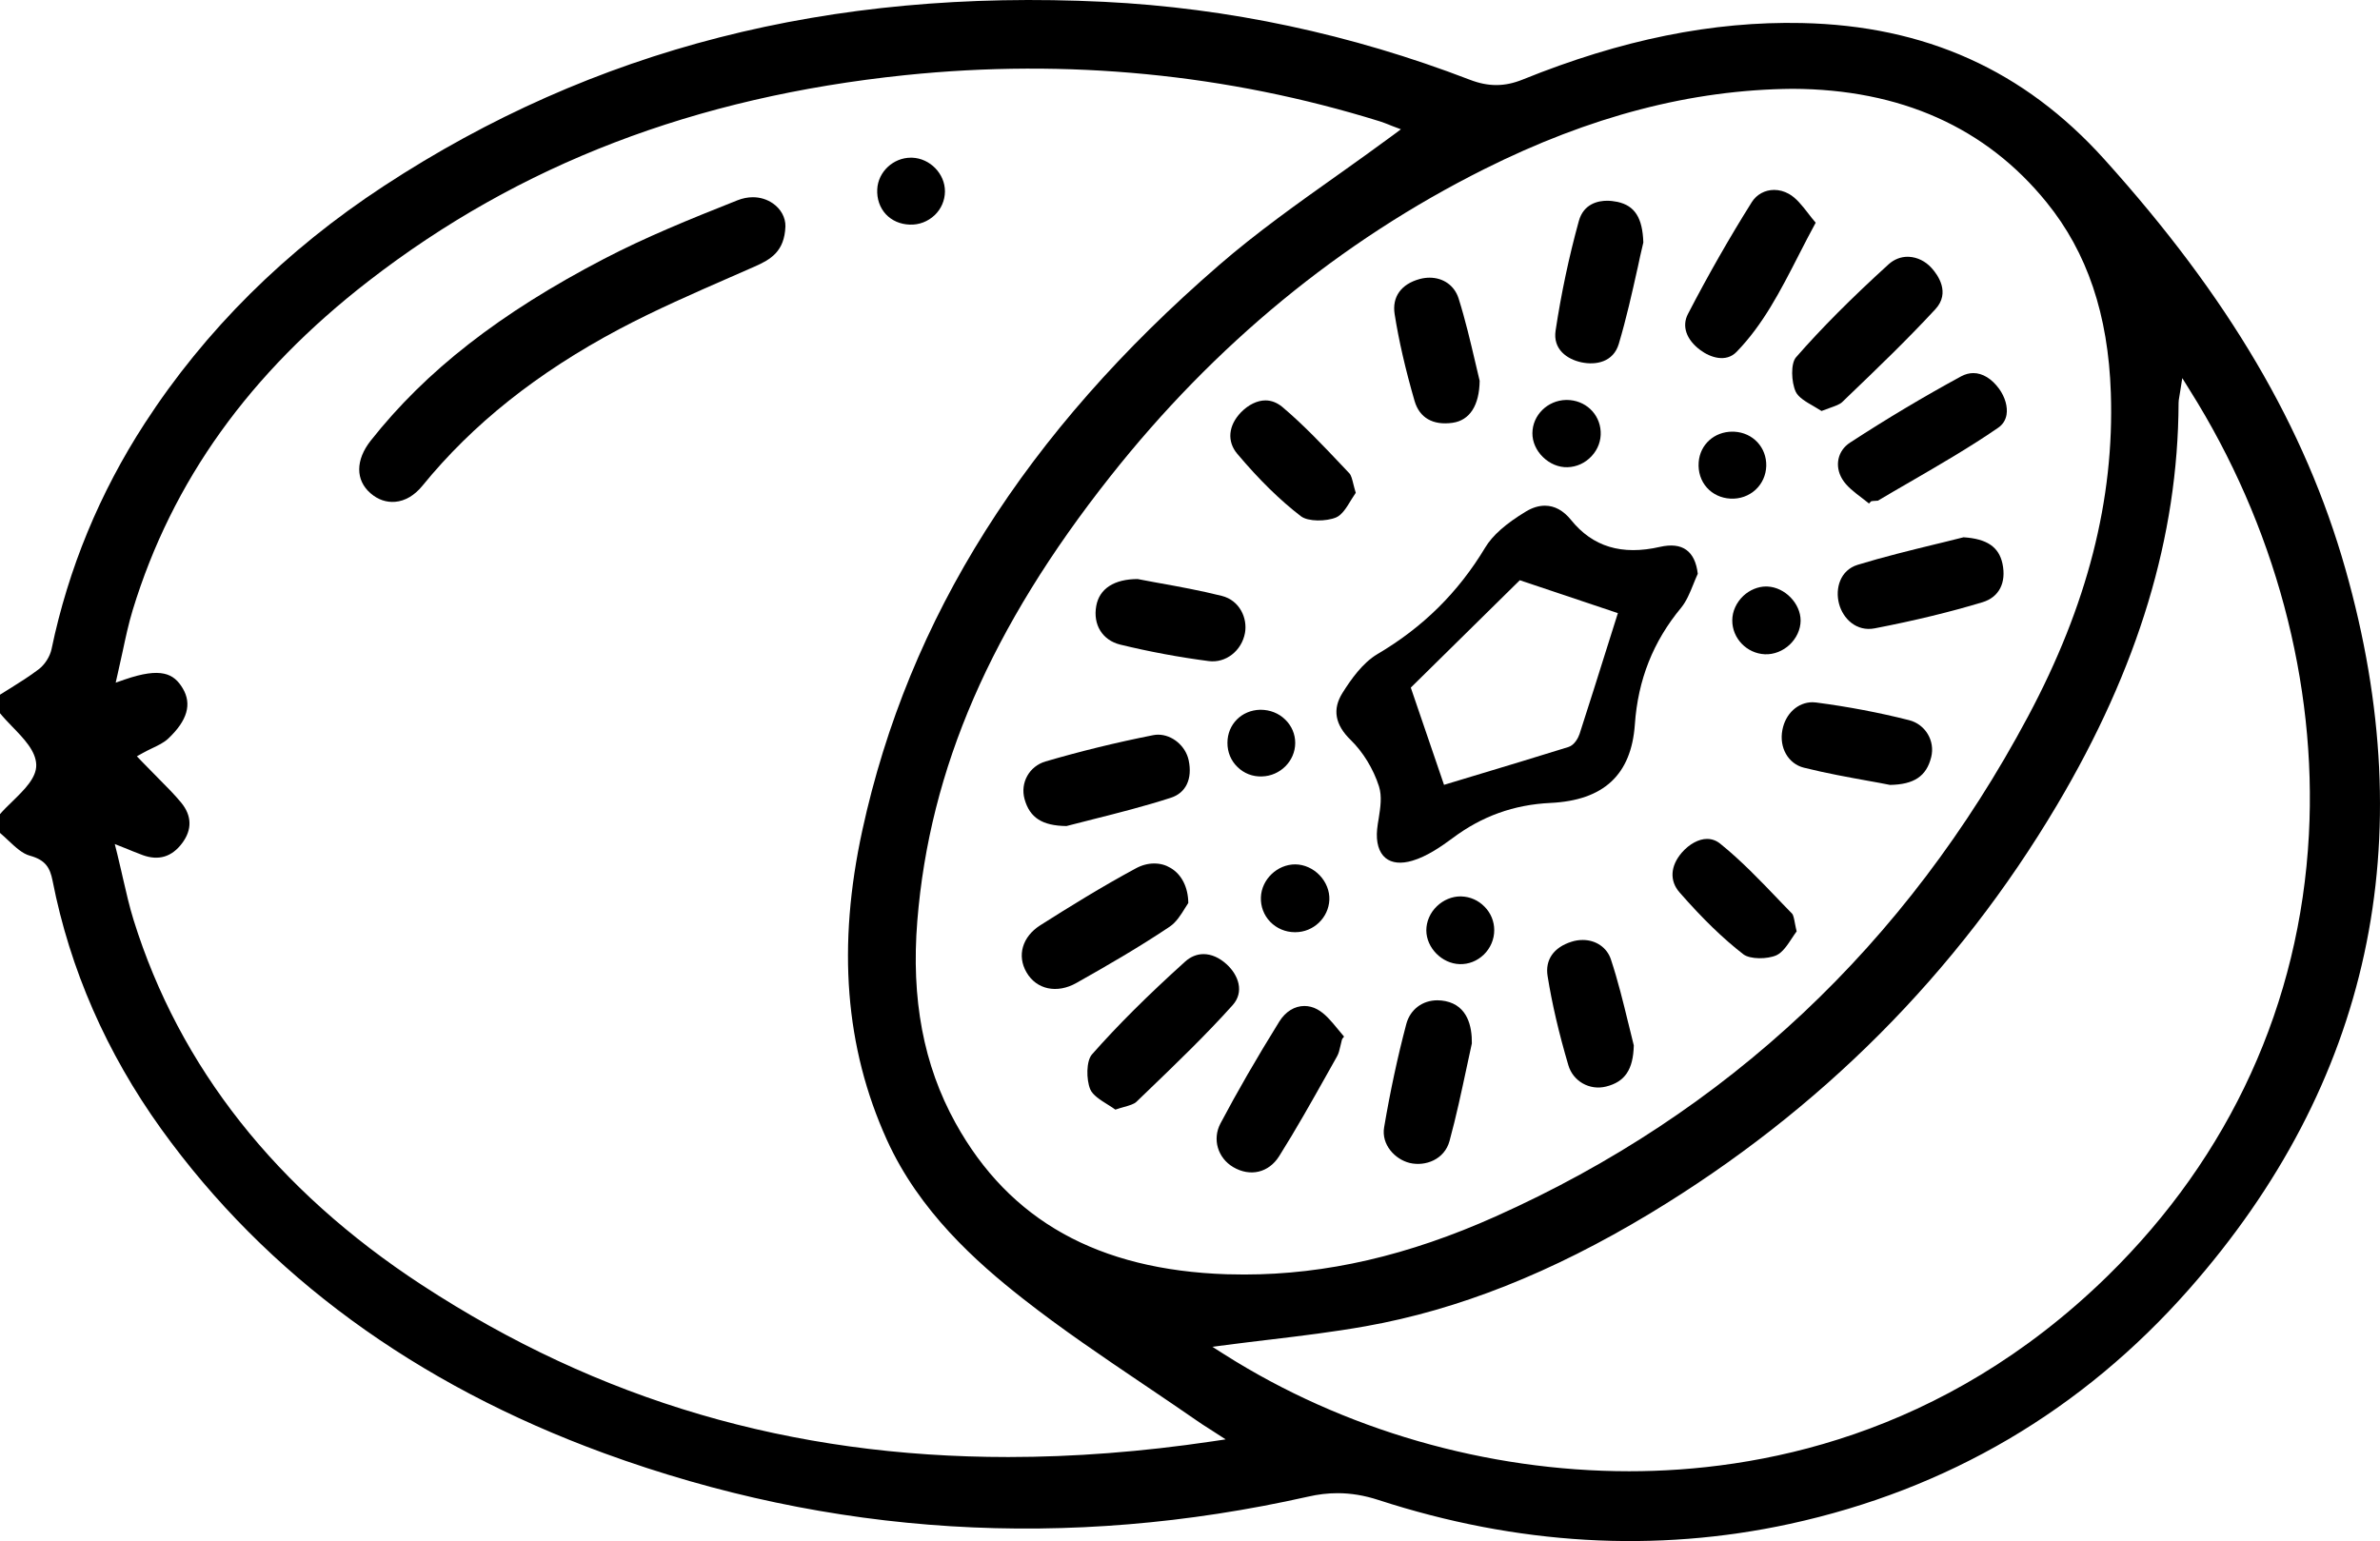
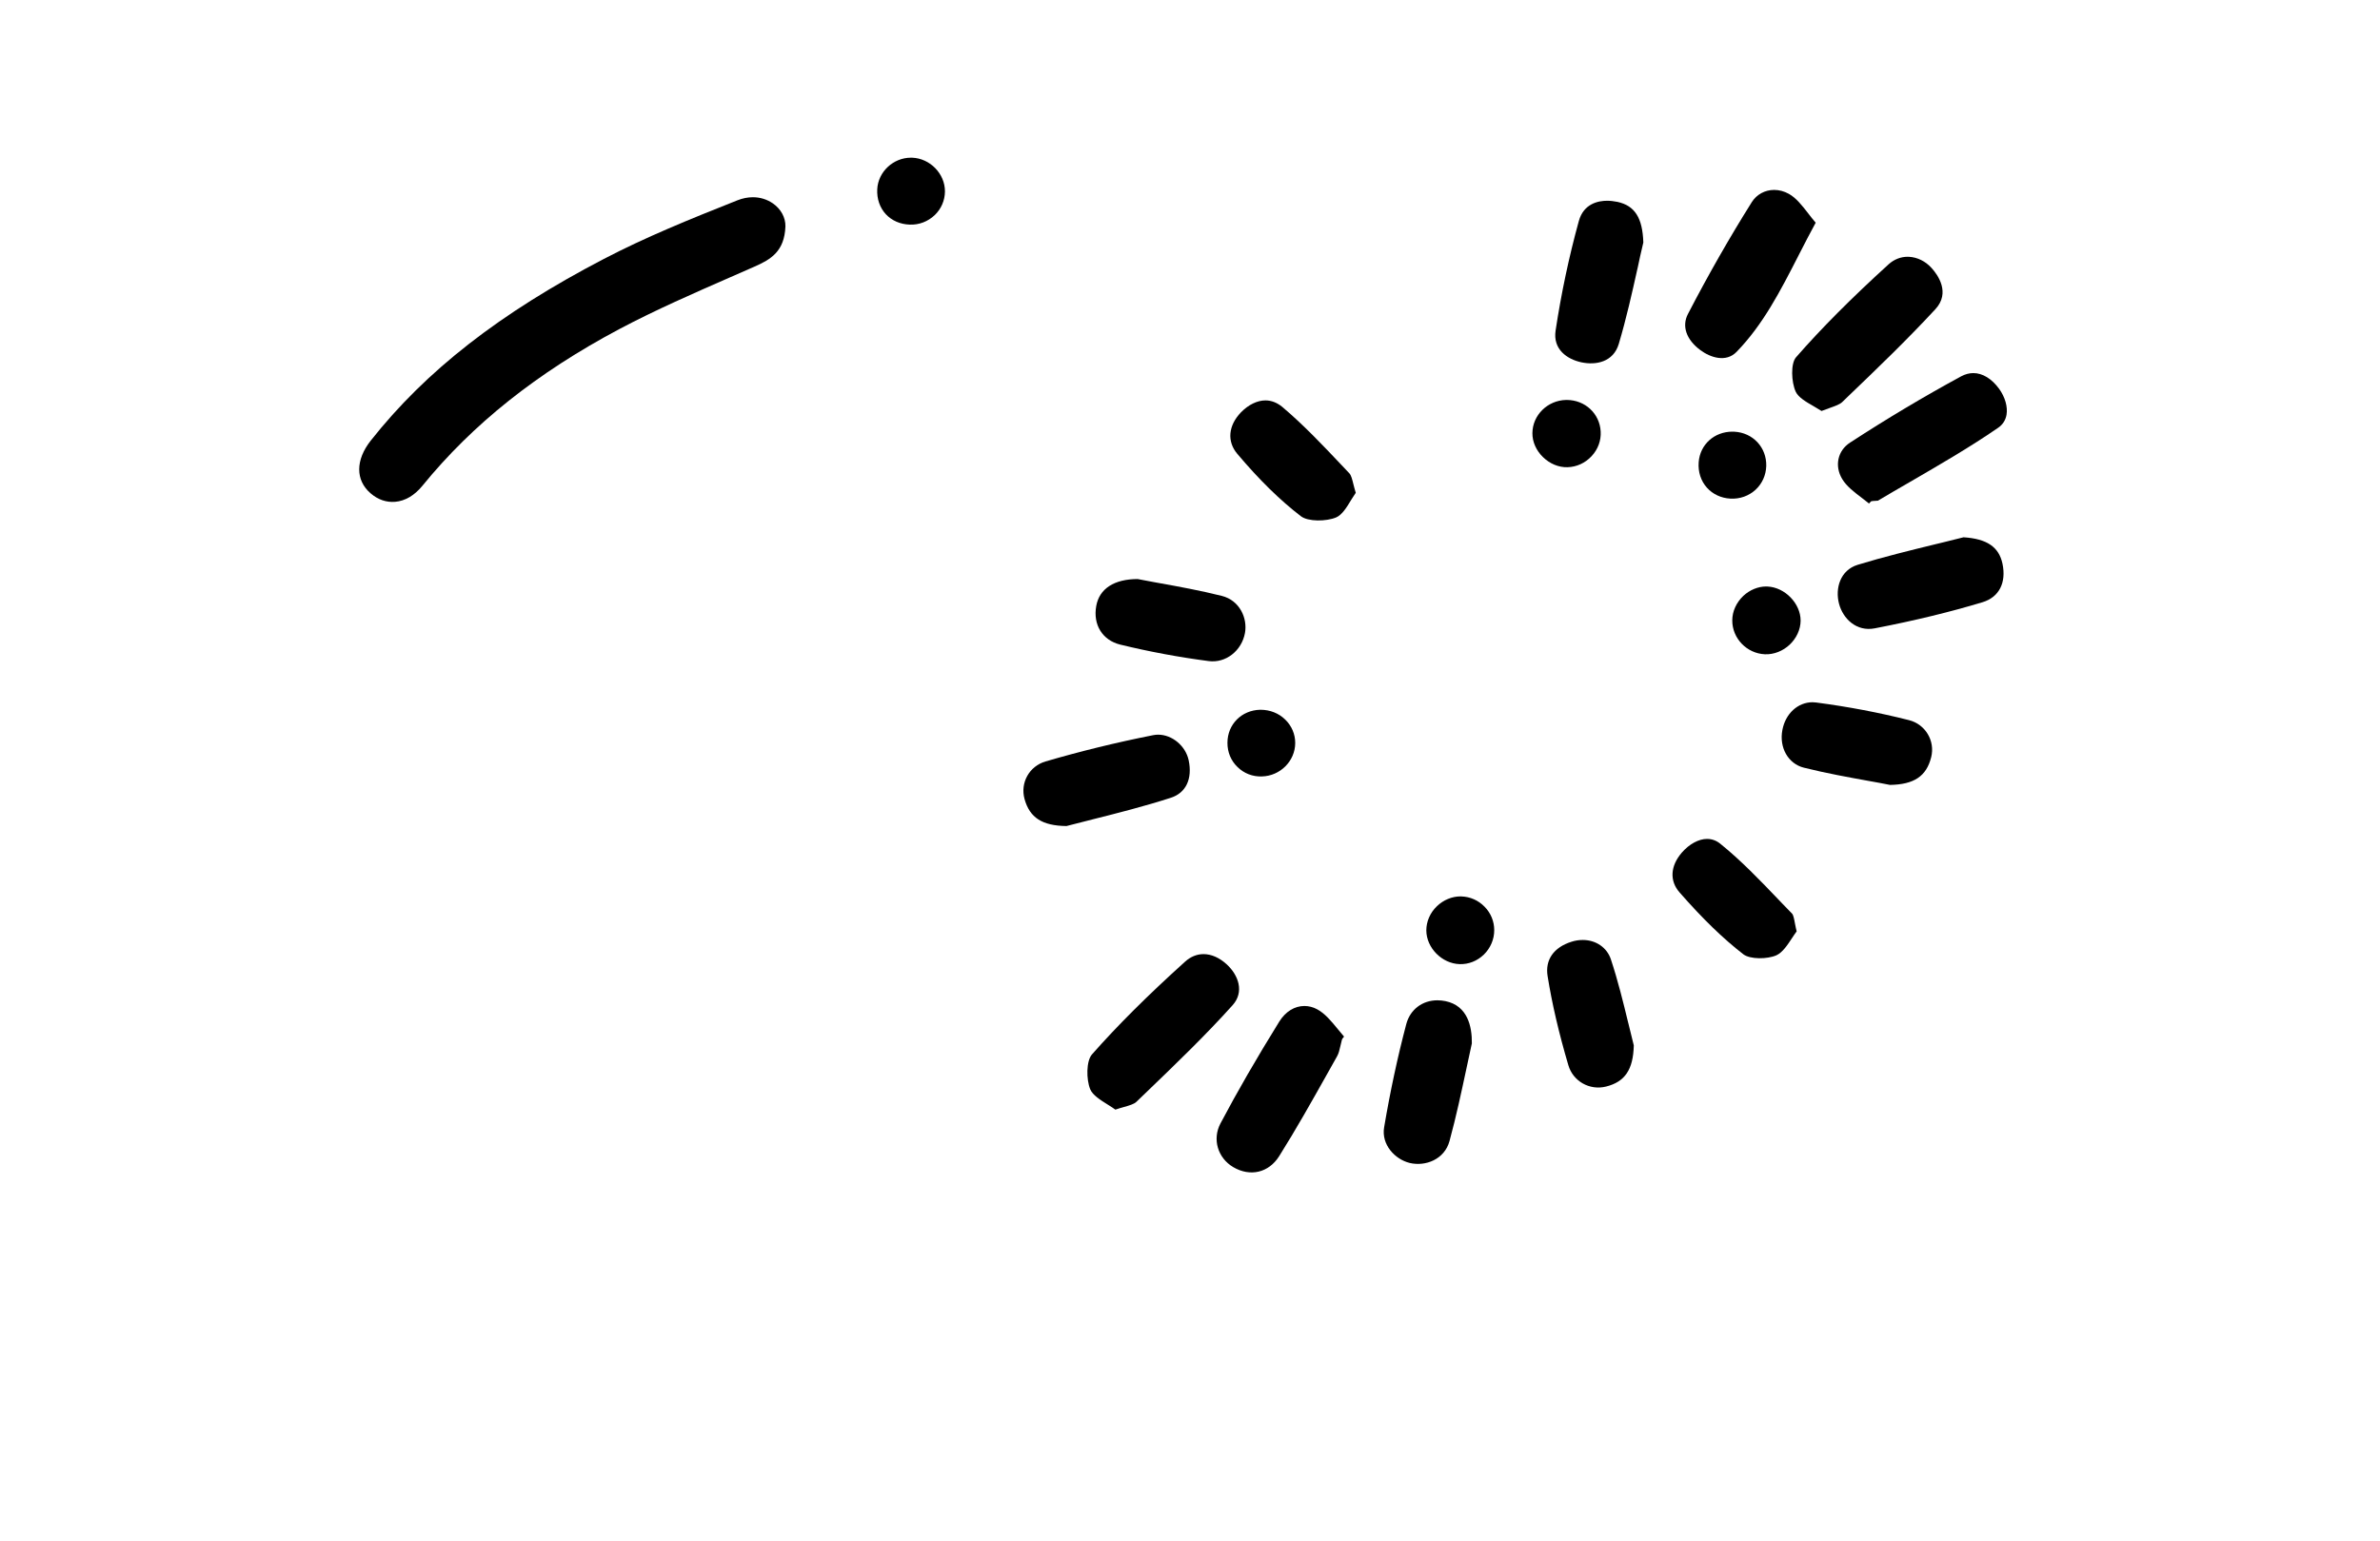
<svg xmlns="http://www.w3.org/2000/svg" width="105" height="68" viewBox="0 0 105 68" fill="none">
  <g clip-path="url(#clip0_881_14223)">
-     <path d="M103.472 25.102C101.696 18.851 98.318 13.109 92.84 7.031C89.299 3.098 84.933 1.132 79.489 1.016C75.562 0.932 71.534 1.747 67.175 3.511C66.382 3.832 65.663 3.834 64.845 3.518C59.613 1.506 54.183 0.349 48.703 0.08C36.577 -0.508 26.186 2.148 16.937 8.206C12.599 11.047 9.051 14.57 6.386 18.68C4.396 21.746 3.012 25.098 2.275 28.638C2.206 28.971 1.976 29.331 1.7 29.538C1.301 29.841 0.869 30.112 0.45 30.374L0.411 30.397C0.273 30.483 0.136 30.568 0 30.654V31.472C0.159 31.666 0.349 31.864 0.535 32.058C1.05 32.589 1.581 33.135 1.599 33.746C1.615 34.32 1.073 34.849 0.549 35.361C0.358 35.546 0.159 35.739 0 35.924V36.753C0.129 36.863 0.25 36.977 0.368 37.088C0.689 37.389 0.988 37.669 1.319 37.758C2.013 37.949 2.206 38.293 2.319 38.861C3.086 42.773 4.699 46.459 7.112 49.817C11.754 56.267 18.328 61.079 26.653 64.125C36.653 67.779 47.097 68.424 57.699 66.043C58.154 65.938 58.581 65.888 59.011 65.888C59.604 65.888 60.194 65.986 60.817 66.189C66.927 68.175 73.03 68.531 78.959 67.244C85.928 65.726 91.856 62.243 96.574 56.889C104.568 47.817 106.889 37.122 103.472 25.102ZM65.472 7.468C67.816 6.295 70.1 5.418 72.359 4.83C74.616 4.24 76.847 3.939 79.083 3.919C83.844 3.937 87.615 5.623 90.291 8.929C92.084 11.136 93.01 13.886 93.125 17.331C93.286 22.033 92.091 26.706 89.471 31.616C84.099 41.684 76.199 49.106 65.985 53.676C62.134 55.401 58.508 56.239 54.898 56.239C54.668 56.239 54.422 56.235 54.123 56.228C48.448 56.039 44.535 53.856 42.156 49.555C40.743 47.001 40.192 44.083 40.47 40.633C41.014 33.917 43.717 27.688 48.972 21.038C53.577 15.208 59.128 10.642 65.472 7.468ZM53.475 63.603C50.392 64.061 47.365 64.293 44.482 64.293C34.891 64.293 26.43 61.81 18.61 56.7C12.197 52.508 7.918 47.09 5.894 40.597C5.708 39.998 5.568 39.38 5.418 38.729L5.347 38.416C5.292 38.177 5.234 37.931 5.172 37.676L5.064 37.245L5.623 37.466C5.708 37.501 5.781 37.532 5.85 37.56C6.046 37.64 6.167 37.687 6.296 37.733C6.995 37.988 7.581 37.813 8.033 37.209C8.481 36.614 8.468 35.995 7.994 35.418C7.709 35.072 7.378 34.737 6.992 34.35C6.786 34.145 6.547 33.901 6.241 33.584L6.039 33.372L6.296 33.229C6.434 33.151 6.576 33.083 6.698 33.024C6.972 32.894 7.229 32.771 7.417 32.596C8.268 31.794 8.477 31.067 8.059 30.37C7.67 29.72 7.105 29.431 5.494 29.987L5.104 30.123L5.195 29.72C5.262 29.429 5.331 29.116 5.405 28.773C5.536 28.157 5.671 27.522 5.857 26.911C7.599 21.222 11.002 16.474 16.264 12.398C22.912 7.25 30.655 4.279 39.939 3.315C47.099 2.577 54.139 3.263 60.868 5.352C61.024 5.402 61.178 5.463 61.29 5.507L61.309 5.516C61.341 5.527 61.371 5.541 61.394 5.55L61.417 5.559L61.805 5.705L61.472 5.953C60.709 6.518 59.921 7.079 59.158 7.623L59.016 7.723C57.253 8.974 55.431 10.268 53.781 11.699C45.235 19.099 40.088 27.255 38.045 36.633C36.931 41.75 37.282 46.217 39.123 50.289C40.552 53.449 43.078 55.695 45.12 57.297C46.83 58.641 48.673 59.885 50.454 61.088L50.539 61.145C51.29 61.653 52.067 62.177 52.823 62.701C52.968 62.803 53.124 62.906 53.328 63.033C53.386 63.07 53.439 63.106 53.494 63.14L54.073 63.514L53.475 63.603ZM101.863 36.831C101.468 44.269 98.394 51.004 92.975 56.31C85.7 63.425 77.488 64.92 71.877 64.92C65.597 64.92 59.255 63.09 54.018 59.766L53.487 59.429L54.112 59.347C54.739 59.265 55.376 59.19 55.973 59.117L56.04 59.11C57.421 58.944 58.846 58.771 60.247 58.522C64.351 57.791 68.455 56.162 72.791 53.547C80.303 49.011 86.348 42.946 90.753 35.519C94.338 29.472 96.091 23.669 96.114 17.777C96.114 17.695 96.126 17.625 96.144 17.518C96.156 17.459 96.167 17.388 96.181 17.294L96.277 16.684L96.604 17.21C100.351 23.159 102.22 30.128 101.863 36.831Z" fill="black" />
    <path d="M34.651 9.993C34.608 11.095 34.008 11.448 33.286 11.765C32.921 11.927 32.556 12.086 32.19 12.246C30.66 12.916 28.923 13.672 27.314 14.526C23.688 16.454 20.85 18.716 18.635 21.436C18.286 21.863 17.872 22.106 17.433 22.143C17.045 22.175 16.671 22.047 16.351 21.769C15.678 21.19 15.68 20.3 16.356 19.443C18.789 16.36 22.057 13.813 26.639 11.426C28.477 10.469 30.393 9.687 32.53 8.84C32.76 8.749 32.99 8.703 33.215 8.703C33.535 8.703 33.838 8.797 34.093 8.972C34.451 9.218 34.66 9.598 34.651 9.993Z" fill="black" />
    <path d="M41.689 8.453C41.684 8.849 41.523 9.218 41.239 9.491C40.938 9.776 40.547 9.929 40.131 9.911C39.717 9.897 39.345 9.735 39.081 9.453C38.814 9.163 38.679 8.772 38.702 8.345C38.743 7.58 39.41 6.958 40.186 6.958H40.191C40.202 6.958 40.218 6.958 40.237 6.958C41.029 6.985 41.694 7.667 41.689 8.45V8.453Z" fill="black" />
-     <path d="M74.396 24.264C74.118 24.063 73.728 24.02 73.236 24.131C71.549 24.517 70.265 24.127 69.309 22.942C68.971 22.525 68.585 22.314 68.158 22.314C67.884 22.314 67.602 22.4 67.317 22.573C66.43 23.109 65.844 23.628 65.524 24.161C64.334 26.139 62.779 27.679 60.768 28.863C60.113 29.251 59.603 29.98 59.231 30.57C58.773 31.294 58.893 31.978 59.594 32.657C59.862 32.919 60.111 33.236 60.324 33.584C60.536 33.933 60.713 34.311 60.837 34.698C60.977 35.14 60.901 35.626 60.828 36.097C60.798 36.261 60.773 36.428 60.756 36.589C60.699 37.163 60.83 37.617 61.129 37.861C61.404 38.086 61.813 38.127 62.312 37.979C62.946 37.792 63.569 37.366 64.093 36.977C65.382 36.013 66.79 35.507 68.404 35.43C70.752 35.318 71.97 34.186 72.126 31.967C72.264 29.991 72.933 28.305 74.169 26.815C74.403 26.528 74.555 26.157 74.7 25.797C74.762 25.64 74.831 25.476 74.902 25.319C74.844 24.817 74.674 24.464 74.396 24.264ZM70.993 28.271C70.529 29.754 70.088 31.14 69.686 32.388C69.633 32.55 69.465 32.878 69.196 32.962C67.767 33.409 66.303 33.848 65.01 34.238L63.707 34.632L62.241 30.342L62.266 30.317L67.05 25.603L67.085 25.615L71.377 27.055L70.993 28.271Z" fill="black" />
    <path d="M54.379 44.356C53.178 45.693 51.868 46.951 50.602 48.17L50.135 48.619C50.029 48.721 49.836 48.776 49.588 48.847C49.48 48.876 49.347 48.915 49.207 48.963C49.117 48.897 49.021 48.835 48.926 48.776L48.867 48.739C48.54 48.535 48.205 48.323 48.097 48.063C47.92 47.628 47.92 46.819 48.175 46.527C49.303 45.247 50.611 43.944 52.286 42.431C52.525 42.215 52.805 42.101 53.097 42.101C53.446 42.101 53.803 42.26 54.129 42.561C54.634 43.03 54.908 43.766 54.379 44.356Z" fill="black" />
    <path d="M85.385 13.643C84.142 14.987 82.814 16.263 81.529 17.495L81.277 17.739C81.164 17.846 80.976 17.912 80.73 17.999C80.603 18.042 80.484 18.087 80.362 18.135C80.272 18.076 80.176 18.021 80.084 17.967L80.015 17.926C79.682 17.734 79.34 17.538 79.222 17.283C79.027 16.853 78.997 16.042 79.236 15.766C80.358 14.483 81.654 13.18 83.32 11.663C83.561 11.446 83.853 11.33 84.16 11.33H84.165C84.181 11.33 84.2 11.33 84.222 11.332C84.588 11.351 84.949 11.528 85.213 11.822C85.491 12.125 86.058 12.914 85.385 13.643Z" fill="black" />
    <path d="M88.523 18.302C88.481 18.543 88.355 18.737 88.153 18.876C86.9 19.739 85.568 20.509 84.276 21.259C83.796 21.537 83.318 21.812 82.849 22.093C82.838 22.095 82.799 22.097 82.778 22.097L82.711 22.102C82.684 22.102 82.659 22.104 82.631 22.106L82.548 22.12L82.456 22.218C82.383 22.156 82.307 22.099 82.233 22.042L82.151 21.979C81.815 21.724 81.466 21.461 81.273 21.136C80.926 20.559 81.073 19.883 81.622 19.529C83.235 18.479 84.883 17.495 86.521 16.606C86.698 16.511 86.88 16.463 87.059 16.463C87.468 16.463 87.872 16.711 88.199 17.16C88.46 17.525 88.582 17.951 88.523 18.302Z" fill="black" />
    <path d="M80.104 9.827C79.851 10.287 79.617 10.747 79.387 11.194L79.341 11.285C78.539 12.85 77.781 14.326 76.613 15.527C76.151 16.003 75.464 15.782 75.016 15.449C74.396 14.989 74.189 14.395 74.467 13.857C75.359 12.137 76.308 10.474 77.289 8.913C77.5 8.58 77.868 8.38 78.272 8.38C78.495 8.38 78.718 8.441 78.922 8.555C79.244 8.735 79.506 9.07 79.782 9.426C79.86 9.528 79.975 9.679 80.104 9.827Z" fill="black" />
-     <path d="M52.425 39.845C52.382 39.909 52.333 39.987 52.278 40.075C52.108 40.351 51.897 40.695 51.603 40.891C50.27 41.786 48.838 42.614 47.492 43.372C46.635 43.858 45.727 43.666 45.288 42.907C44.858 42.169 45.102 41.333 45.892 40.83C47.186 40.01 48.592 39.137 50.111 38.317C50.373 38.175 50.647 38.102 50.92 38.102C51.194 38.102 51.428 38.169 51.648 38.301C52.136 38.592 52.418 39.155 52.425 39.845Z" fill="black" />
    <path d="M59.297 45.741L59.221 45.834L59.199 45.891C59.176 45.978 59.155 46.064 59.136 46.155C59.095 46.338 59.058 46.488 58.987 46.613L58.541 47.408C57.868 48.605 57.174 49.842 56.432 51.02C55.972 51.748 55.157 51.94 54.407 51.5C53.721 51.095 53.477 50.263 53.845 49.571C54.582 48.176 55.43 46.707 56.441 45.075C56.712 44.64 57.114 44.39 57.546 44.39C57.739 44.39 57.928 44.438 58.105 44.533C58.454 44.718 58.739 45.066 59.017 45.406C59.107 45.517 59.203 45.629 59.297 45.741Z" fill="black" />
    <path d="M51.655 35.202C50.495 35.578 49.3 35.879 48.245 36.145C47.827 36.25 47.427 36.35 47.05 36.45C45.979 36.437 45.428 36.081 45.2 35.257C45.003 34.539 45.409 33.81 46.126 33.6C47.65 33.154 49.244 32.762 50.869 32.441C50.954 32.425 51.025 32.418 51.092 32.418C51.715 32.418 52.305 32.912 52.441 33.546C52.615 34.368 52.321 34.988 51.655 35.202Z" fill="black" />
    <path d="M87.463 26.574C86.034 27.005 84.481 27.383 82.714 27.725C81.905 27.886 81.305 27.299 81.133 26.638C80.956 25.966 81.183 25.159 81.958 24.922C83.111 24.569 84.265 24.289 85.379 24.016L85.719 23.934C86.032 23.856 86.335 23.783 86.627 23.708C87.656 23.774 88.185 24.132 88.344 24.87C88.523 25.718 88.192 26.353 87.463 26.574Z" fill="black" />
    <path d="M72.5 10.699C72.405 11.091 72.313 11.515 72.245 11.841L72.235 11.879C72.008 12.9 71.751 14.055 71.417 15.174C71.178 15.978 70.411 16.122 69.774 15.989C69.138 15.855 68.501 15.415 68.63 14.582C68.878 12.946 69.221 11.323 69.653 9.758C69.866 8.975 70.528 8.858 70.905 8.858C71.047 8.858 71.201 8.877 71.362 8.909C72.125 9.077 72.465 9.613 72.5 10.699Z" fill="black" />
    <path d="M64.935 46.04C64.859 46.381 64.779 46.753 64.698 47.138L64.694 47.158C64.482 48.145 64.246 49.263 63.949 50.35C63.726 51.166 62.881 51.482 62.191 51.316C61.545 51.157 60.932 50.51 61.065 49.74C61.332 48.163 61.66 46.632 62.042 45.188C62.21 44.552 62.747 44.139 63.414 44.139C63.535 44.139 63.657 44.153 63.772 44.176C64.751 44.379 64.944 45.299 64.935 46.04Z" fill="black" />
    <path d="M85.2 33.409C84.991 34.252 84.444 34.617 83.382 34.635C83.079 34.573 82.753 34.514 82.408 34.453C81.586 34.304 80.561 34.12 79.58 33.874C78.89 33.701 78.484 32.985 78.635 32.209C78.771 31.488 79.318 30.987 79.966 30.987C80.014 30.987 80.067 30.992 80.129 30.999C81.535 31.183 82.911 31.445 84.224 31.778C84.943 31.96 85.379 32.691 85.2 33.409Z" fill="black" />
    <path d="M54.925 27.932C54.778 28.722 54.075 29.269 53.326 29.171C52.009 29 50.695 28.754 49.415 28.442C48.636 28.248 48.213 27.565 48.364 26.738C48.502 25.974 49.155 25.553 50.191 25.551C50.416 25.596 50.653 25.64 50.901 25.685L51.154 25.731C52.002 25.883 52.962 26.059 53.902 26.294C54.695 26.492 55.044 27.282 54.925 27.932Z" fill="black" />
    <path d="M72.079 46.129C72.054 47.195 71.689 47.737 70.857 47.945C70.129 48.127 69.398 47.712 69.191 47.001C68.768 45.564 68.47 44.281 68.277 43.074C68.159 42.356 68.543 41.802 69.334 41.554C69.494 41.502 69.66 41.477 69.828 41.477C70.411 41.477 70.898 41.814 71.069 42.333C71.381 43.274 71.62 44.254 71.829 45.117L71.841 45.161C71.921 45.502 72.001 45.826 72.079 46.129Z" fill="black" />
-     <path d="M65.279 16.803C65.265 17.892 64.84 18.55 64.08 18.657C63.218 18.778 62.623 18.436 62.407 17.691C62 16.281 61.713 15.03 61.529 13.866C61.407 13.101 61.814 12.533 62.641 12.31C62.788 12.271 62.933 12.253 63.069 12.253C63.68 12.253 64.169 12.604 64.349 13.166C64.65 14.121 64.882 15.117 65.07 15.919C65.141 16.235 65.213 16.532 65.279 16.803Z" fill="black" />
    <path d="M59.813 21.746C59.753 21.833 59.696 21.924 59.634 22.022L59.606 22.067C59.42 22.375 59.209 22.724 58.944 22.833C58.512 23.013 57.71 23.024 57.391 22.778C56.472 22.072 55.553 21.172 54.588 20.028C54.123 19.479 54.188 18.775 54.751 18.192C55.075 17.86 55.468 17.668 55.828 17.668C56.09 17.668 56.341 17.766 56.573 17.957C57.517 18.753 58.397 19.687 59.174 20.509L59.528 20.883C59.611 20.969 59.654 21.145 59.709 21.366C59.737 21.475 59.769 21.605 59.813 21.746Z" fill="black" />
    <path d="M79.264 41.098C79.195 41.189 79.126 41.294 79.061 41.392C78.866 41.69 78.643 42.03 78.37 42.153C77.977 42.328 77.209 42.34 76.908 42.105C76.015 41.412 75.118 40.544 74.096 39.376C73.65 38.867 73.689 38.211 74.199 37.621C74.528 37.243 74.944 37.018 75.311 37.018C75.523 37.018 75.716 37.088 75.888 37.225C76.817 37.972 77.667 38.863 78.489 39.722L78.641 39.881C78.781 40.027 78.921 40.173 79.061 40.314C79.119 40.376 79.151 40.538 79.186 40.731L79.199 40.797C79.218 40.888 79.236 40.989 79.264 41.098Z" fill="black" />
-     <path d="M58.648 39.703C58.615 40.499 57.944 41.134 57.147 41.134H57.122C56.708 41.132 56.324 40.968 56.039 40.676C55.759 40.385 55.612 40 55.628 39.592C55.658 38.806 56.347 38.141 57.145 38.141C57.54 38.145 57.933 38.321 58.222 38.624C58.507 38.924 58.664 39.319 58.648 39.703Z" fill="black" />
    <path d="M65.922 41.041C65.924 41.445 65.757 41.839 65.46 42.126C65.168 42.406 64.789 42.556 64.396 42.543C63.615 42.52 62.928 41.825 62.926 41.053C62.926 40.666 63.091 40.278 63.39 39.991C63.675 39.713 64.056 39.554 64.436 39.554H64.442C64.442 39.554 64.458 39.554 64.472 39.556C64.858 39.567 65.221 39.727 65.495 40.009C65.77 40.287 65.922 40.654 65.922 41.041Z" fill="black" />
    <path d="M79.439 27.394C79.434 27.777 79.259 28.157 78.961 28.442C78.66 28.727 78.26 28.886 77.865 28.87C77.063 28.836 76.417 28.164 76.424 27.371C76.424 26.979 76.603 26.588 76.909 26.296C77.191 26.032 77.559 25.879 77.918 25.879H77.922C77.938 25.879 77.954 25.879 77.975 25.881C78.747 25.913 79.445 26.635 79.439 27.394Z" fill="black" />
    <path d="M70.218 20.128C69.936 20.431 69.559 20.605 69.154 20.616C68.77 20.628 68.375 20.466 68.072 20.169C67.773 19.88 67.603 19.495 67.606 19.115C67.61 18.322 68.272 17.666 69.092 17.648H69.118C69.929 17.648 70.574 18.247 70.618 19.04C70.641 19.441 70.499 19.826 70.218 20.128Z" fill="black" />
    <path d="M57.142 32.791C57.137 33.582 56.48 34.24 55.673 34.261C55.264 34.277 54.881 34.126 54.596 33.846C54.306 33.568 54.15 33.188 54.152 32.777C54.152 31.964 54.775 31.338 55.595 31.319H55.614C56.03 31.319 56.416 31.472 56.701 31.752C56.988 32.03 57.144 32.399 57.142 32.791Z" fill="black" />
    <path d="M77.923 20.562C77.911 20.968 77.743 21.339 77.452 21.61C77.155 21.883 76.76 22.025 76.339 22.002C75.93 21.979 75.563 21.808 75.305 21.519C75.039 21.223 74.91 20.824 74.942 20.396C75 19.614 75.632 19.047 76.429 19.047C76.454 19.047 76.482 19.047 76.51 19.049C77.334 19.09 77.943 19.742 77.923 20.562Z" fill="black" />
  </g>
  <defs>
    <clipPath id="clip0_881_14223">
      <rect width="105" height="68" fill="white" />
    </clipPath>
  </defs>
</svg>